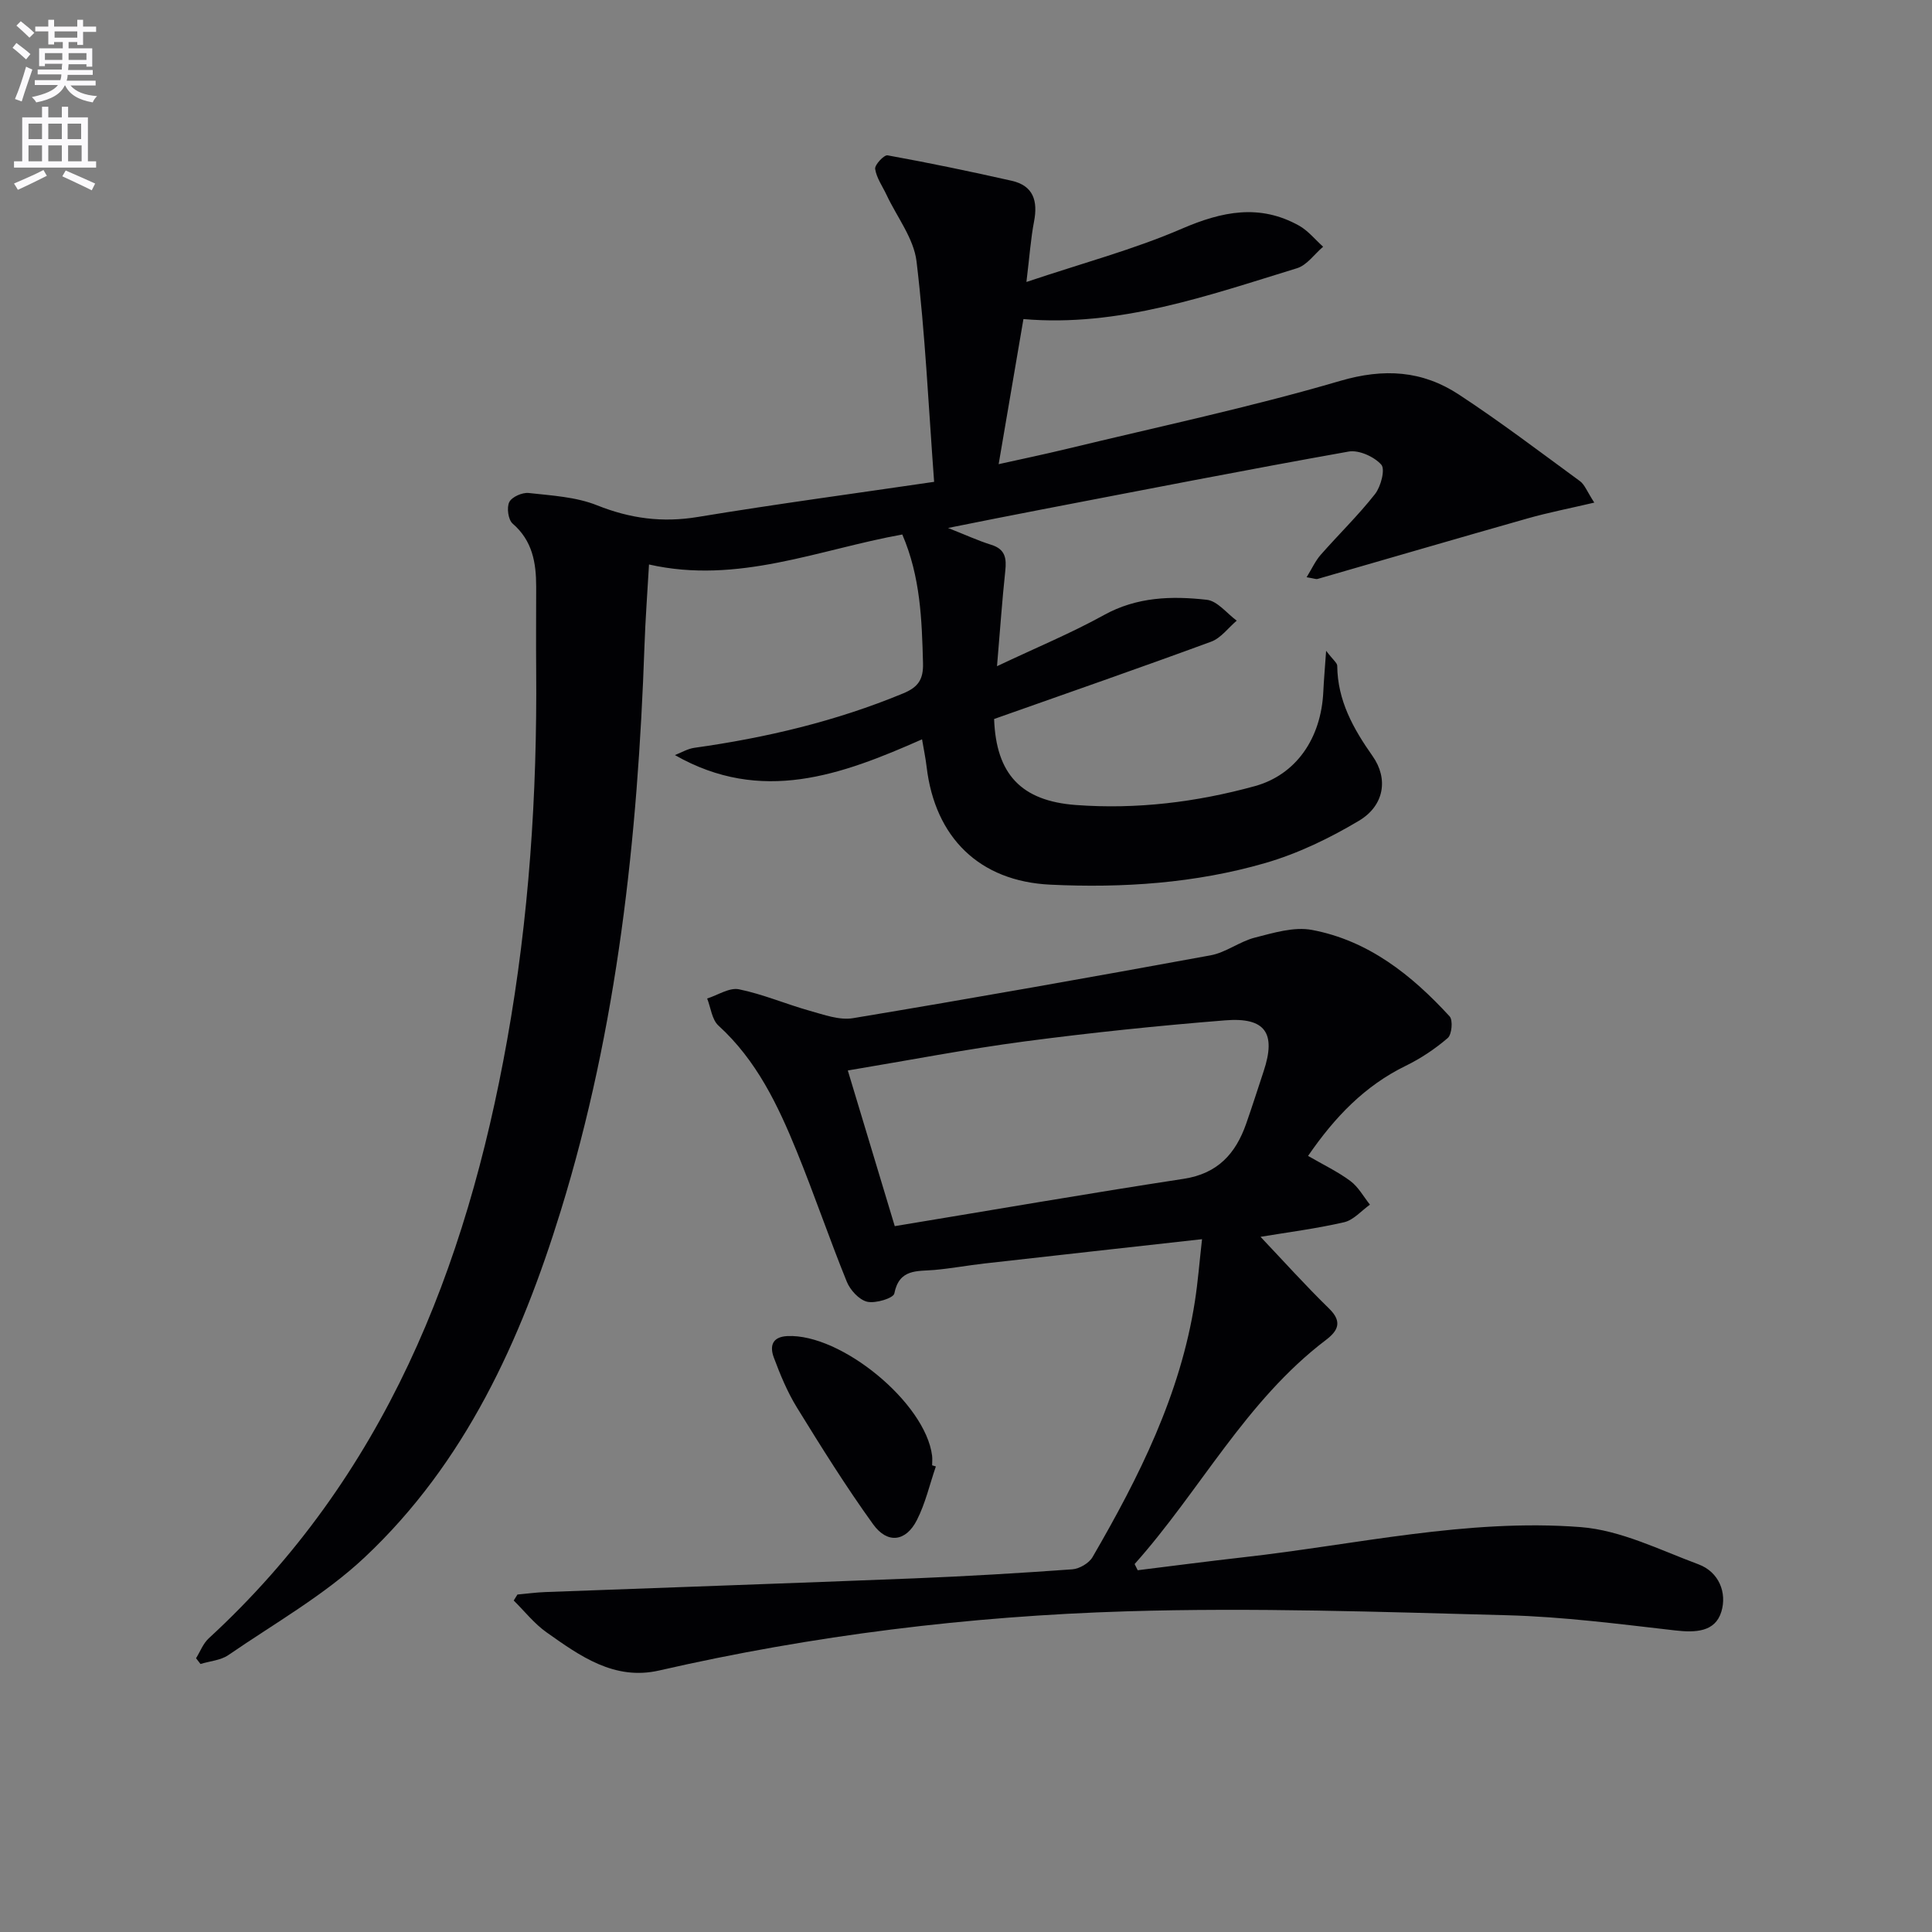
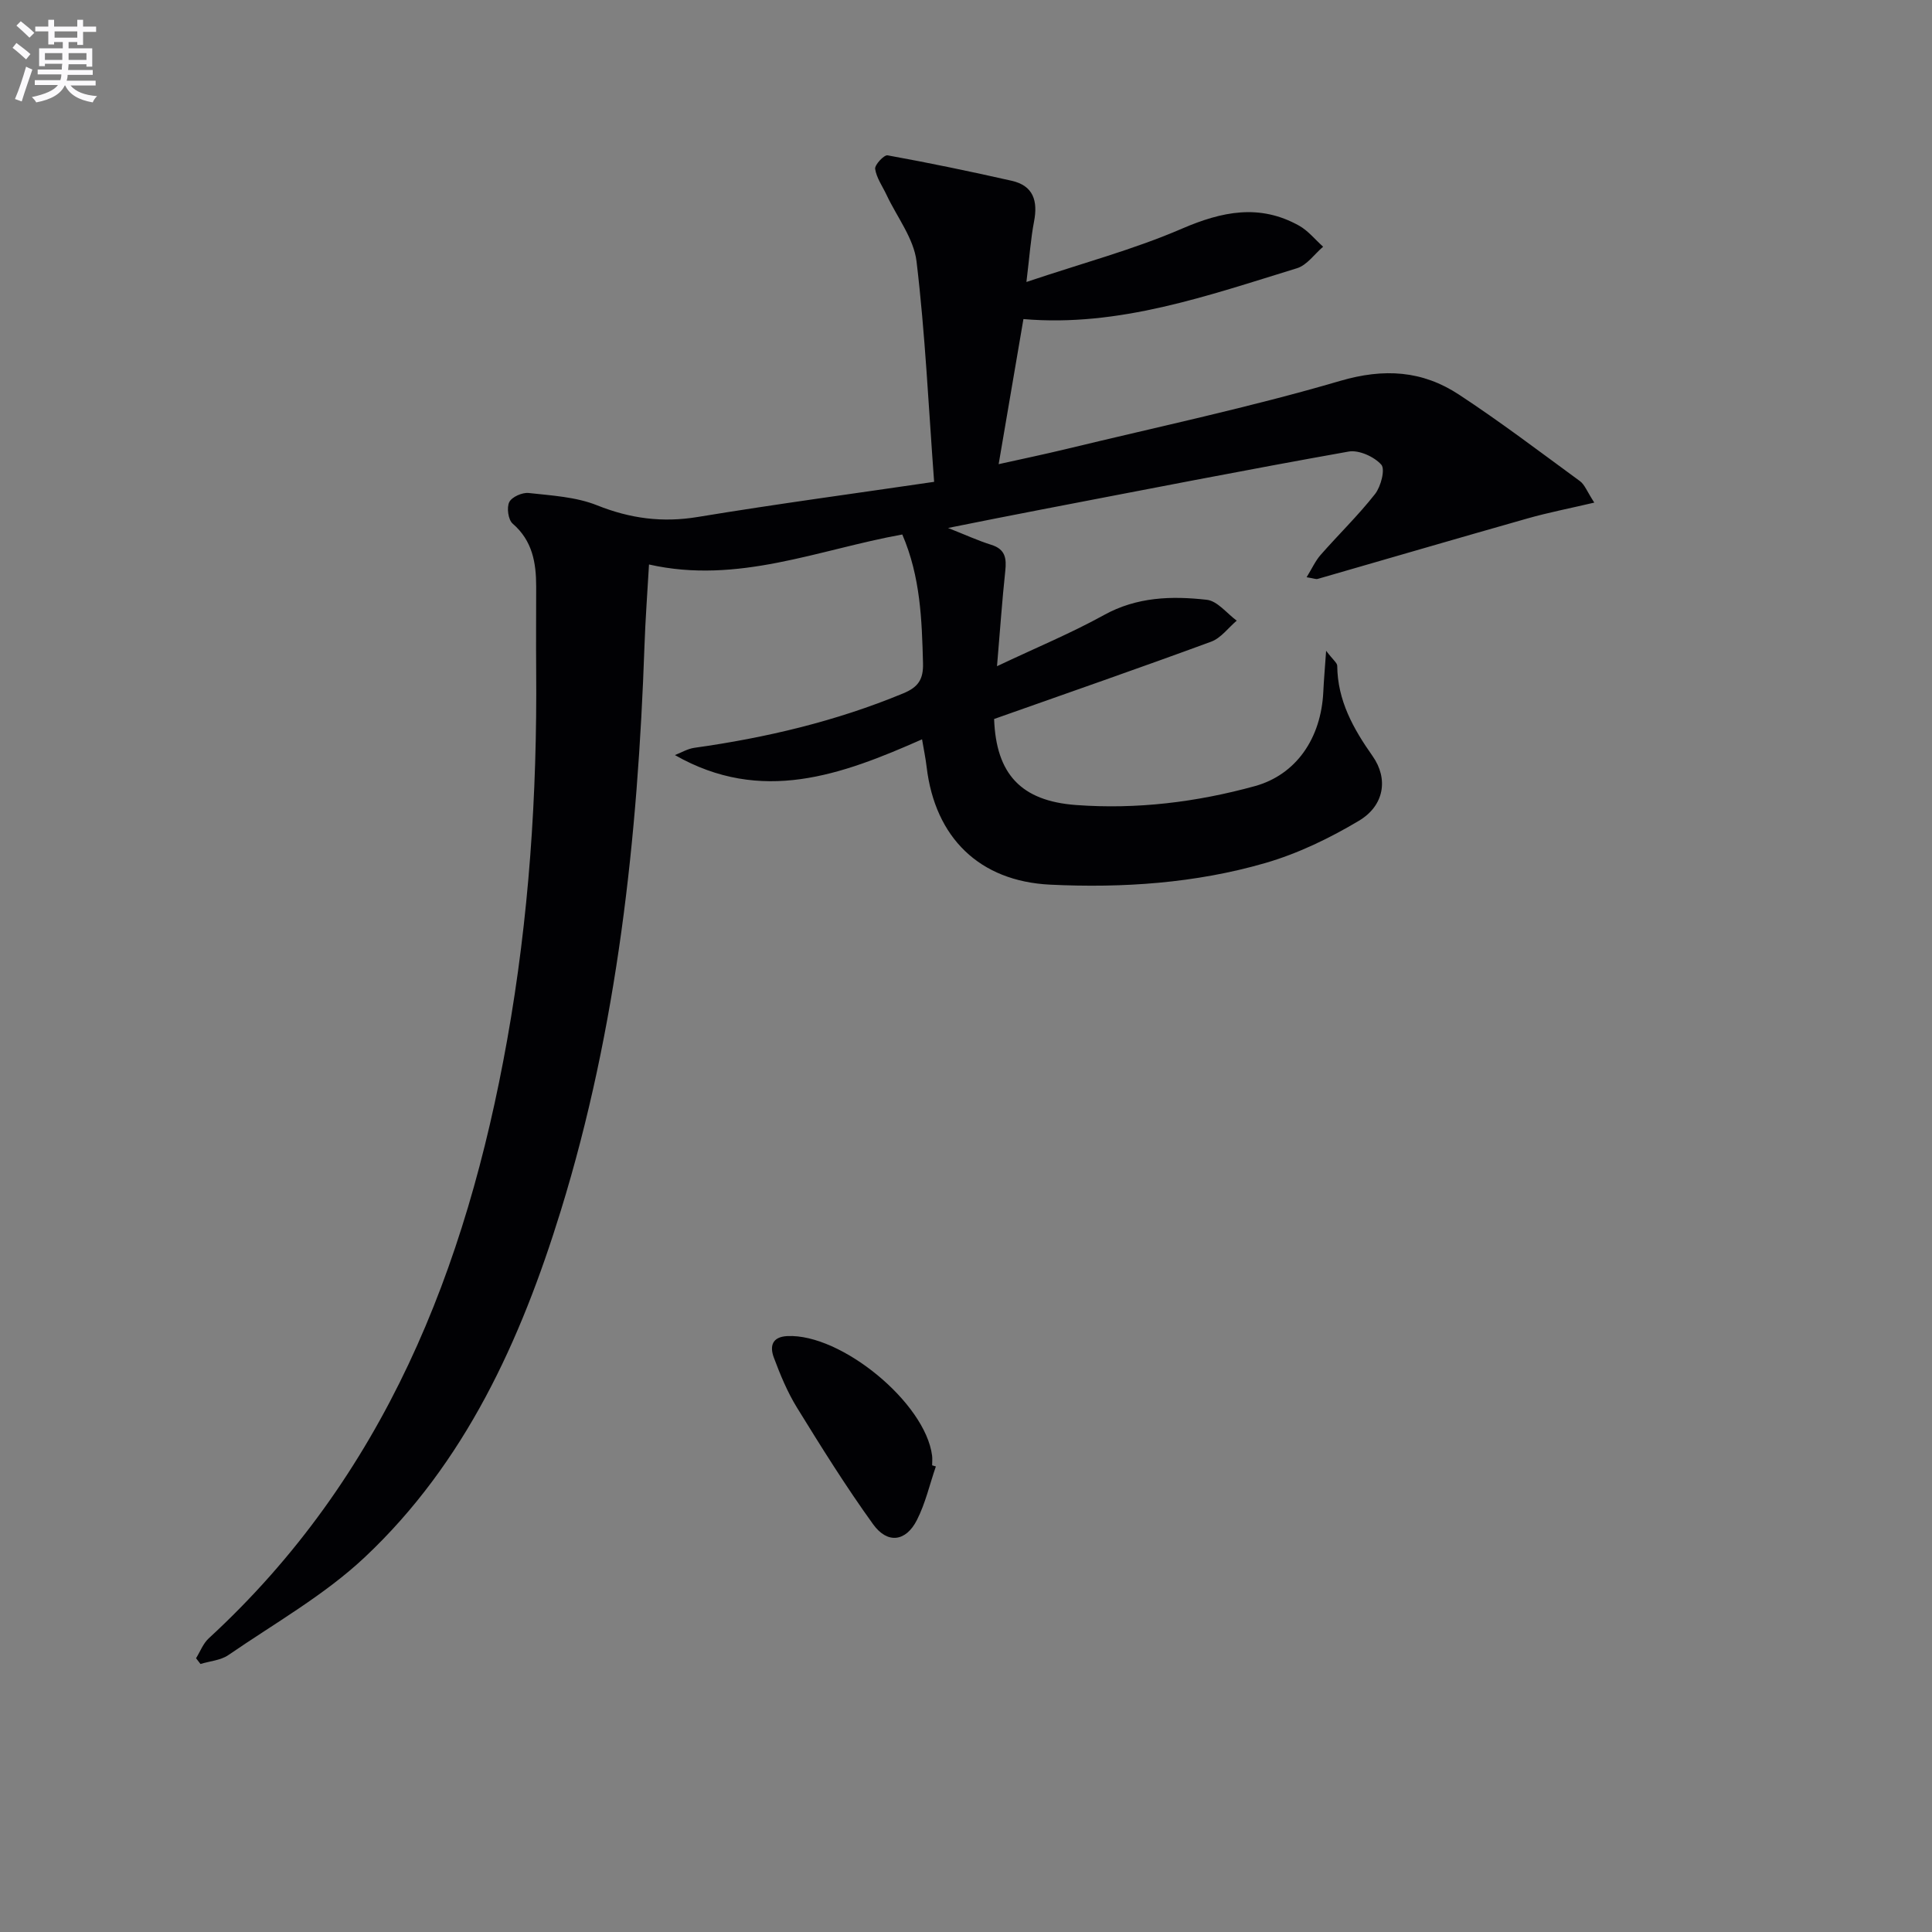
<svg xmlns="http://www.w3.org/2000/svg" enable-background="new 0 0 400 400" viewBox="0 0 400 400">
  <rect x="0" y="0" width="400" height="400" fill="#808080" stroke="none" />
  <path d="m2.6 9.9.8-1c.9.7 1.9 1.4 2.9 2.3l-.9 1.1c-1.1-1-2-1.8-2.8-2.4zm.5 10.6c.9-2.1 1.6-4.3 2.3-6.7.4.2.8.4 1.3.6-.7 2.1-1.5 4.3-2.2 6.6zm.3-15.2.9-.9c1 .8 2 1.6 2.8 2.4l-1 1c-.9-.9-1.8-1.7-2.7-2.5zm12.6-1.2h1.2v1.4h2.7v1.1h-2.7v2.7h-1.2v-.6h-1.8v1.3h4.9v3.8h-1.2v-.5h-3.7c0 .4-.1.9-.1 1.2h5.1v1h-5.2c0 .5-.1.9-.2 1.2h6v1h-5.2c1.1 1.3 2.9 2 5.5 2.2-.4.4-.7.8-.9 1.3-2.9-.5-4.8-1.6-5.7-3.5h-.1c-.8 1.7-2.7 2.9-5.9 3.5-.2-.4-.6-.8-.9-1.1 2.8-.6 4.6-1.4 5.4-2.5h-4.8v-1h5.3c.1-.3.2-.7.2-1.2h-4.9v-1h5c0-.4 0-.8.1-1.2h-3.6v.5h-1.2v-3.7h4.9v-1.3h-1.8v.5h-1.2v-2.7h-2.7v-1h2.7v-1.4h1.2v1.4h4.8zm-6.7 8.3h3.6c0-.4 0-.9 0-1.4h-3.6zm1.9-4.6h4.8v-1.3h-4.7v1.3zm6.7 3.2h-3.7v1.4h3.7z" fill="#fbfafc" />
-   <path d="m8.7 22.1h1.3v2.2h2.8v-2.2h1.3v2.2h4.1v9.1h1.7v1.3h-17v-1.3h1.7v-9.1h4.1zm.3 13.1.7 1.2c-1.8.9-3.8 1.9-6 2.9-.2-.4-.5-.8-.8-1.3 2.3-1 4.4-1.9 6.1-2.8zm-3.1-6.4h2.8v-3.2h-2.8zm0 4.6h2.8v-3.3h-2.8zm4.1-4.6h2.8v-3.2h-2.8zm0 4.6h2.8v-3.3h-2.8zm3.6 1.9c2.1.9 4.1 1.8 6.1 2.7l-.7 1.4c-2.2-1.1-4.2-2-6.1-2.9zm3.2-9.7h-2.8v3.2h2.8zm-2.7 7.8h2.8v-3.3h-2.8z" fill="#fbfafc" />
  <g fill="#010104">
    <path d="m196.28 109.31c3.53 1.39 6.19 2.62 8.96 3.49 2.92.91 3.17 2.81 2.89 5.43-.65 6.06-1.07 12.15-1.71 19.7 8.21-3.89 15.38-6.85 22.12-10.58 6.84-3.79 14.05-3.99 21.32-3.17 2.2.25 4.14 2.81 6.19 4.32-1.75 1.48-3.27 3.61-5.29 4.35-14.92 5.49-29.94 10.7-44.94 16.01.41 11.41 5.59 16.97 16.95 17.81 12.56.93 24.92-.58 37.03-3.91 8.51-2.35 13.74-9.85 14.18-19.6.11-2.35.32-4.69.58-8.42 1.44 1.9 2.3 2.51 2.3 3.11.06 7.19 3.32 13.01 7.32 18.69 3.3 4.68 2.44 10.25-2.83 13.39-6.07 3.62-12.65 6.8-19.42 8.76-14.47 4.18-29.47 5.19-44.48 4.47-14.67-.7-23.86-9.74-25.6-24.36-.21-1.79-.58-3.56-.95-5.73-16.73 7.4-33.25 13.48-51.17 3.26 1.33-.51 2.62-1.3 4-1.5 14.86-2.08 29.34-5.5 43.26-11.27 3.1-1.28 4.2-2.87 4.11-6.25-.24-8.98-.52-17.89-4.29-26.65-17.36 3.13-34.05 10.37-52.44 6.21-.33 5.77-.75 11.33-.94 16.89-1.38 39.64-5.58 78.88-17.34 116.96-8.28 26.82-19.76 52.12-40.56 71.68-8.37 7.87-18.69 13.69-28.24 20.26-1.6 1.1-3.84 1.25-5.78 1.85-.31-.4-.61-.79-.92-1.19.86-1.39 1.47-3.06 2.63-4.12 36.35-33.45 53.32-76.53 61.78-123.88 4.52-25.3 6.22-50.81 6.01-76.48-.05-5.79 0-11.58 0-17.37 0-4.95-.76-9.51-4.87-13.06-.92-.79-1.27-3.32-.7-4.46.53-1.07 2.7-2.03 4.03-1.88 4.77.53 9.78.8 14.15 2.55 6.86 2.74 13.5 3.62 20.8 2.42 16.36-2.7 32.79-4.9 48.98-7.28-1.16-15.61-1.85-30.69-3.64-45.63-.57-4.77-4.06-9.2-6.21-13.78-.84-1.79-2.08-3.51-2.36-5.38-.12-.84 1.85-2.94 2.57-2.81 8.61 1.56 17.18 3.34 25.71 5.27 4.5 1.02 5.43 4.19 4.62 8.42-.68 3.52-.92 7.12-1.58 12.53 11.7-3.93 22.26-6.74 32.18-11.03 8.33-3.59 16.1-5.19 24.27-.63 1.88 1.05 3.33 2.89 4.98 4.36-1.79 1.52-3.34 3.81-5.4 4.45-18.53 5.69-36.93 12.23-56.65 10.53-1.7 9.95-3.36 19.7-5.13 30.04 4.4-.98 9.29-2 14.14-3.17 18.87-4.57 37.91-8.6 56.53-14.06 9.14-2.68 17.06-2.15 24.62 2.82 8.58 5.63 16.78 11.86 25.07 17.93.97.71 1.45 2.12 2.96 4.44-5.11 1.2-9.51 2.05-13.8 3.27-14.52 4.12-29.01 8.36-43.51 12.54-.28.08-.63-.09-2.25-.36 1.12-1.82 1.82-3.39 2.9-4.62 3.72-4.24 7.8-8.19 11.27-12.61 1.21-1.55 2.14-5.13 1.29-6.08-1.48-1.65-4.63-3.08-6.75-2.71-21.23 3.78-42.4 7.93-63.59 12-6.16 1.17-12.32 2.42-19.36 3.82z" />
-     <path d="m270.82 239.32c3.16 1.83 6.16 3.26 8.77 5.2 1.65 1.23 2.72 3.23 4.04 4.89-1.77 1.26-3.39 3.19-5.34 3.64-5.81 1.34-11.75 2.09-17.31 3.02 4.71 4.97 9.31 10.09 14.22 14.88 2.82 2.76 1.75 4.63-.69 6.48-16.62 12.62-26.05 31.22-39.6 46.39.21.43.43.86.64 1.28 7.29-.9 14.57-1.86 21.86-2.68 23.25-2.6 46.34-8.06 69.85-6.25 8.29.64 16.39 4.73 24.4 7.71 4.24 1.58 5.92 5.88 4.73 9.8-1.29 4.24-5.39 4.36-9.59 3.88-11.55-1.32-23.14-2.83-34.74-3.14-26.29-.7-52.62-1.61-78.88-.81-32.55.99-64.88 4.96-96.72 12.25-9.26 2.12-16.36-2.99-23.3-7.9-2.55-1.8-4.55-4.37-6.8-6.59.26-.41.51-.83.77-1.24 1.92-.17 3.83-.44 5.75-.51 25.42-.95 50.85-1.82 76.27-2.83 10.96-.44 21.92-1.09 32.86-1.88 1.48-.11 3.46-1.27 4.19-2.53 9.63-16.59 18.19-33.65 21.18-52.89.65-4.17.97-8.4 1.49-12.93-14.74 1.64-29.89 3.32-45.03 5.03-3.46.39-6.9 1.03-10.37 1.34-3.56.31-7.29-.3-8.31 4.87-.19.98-3.88 2.11-5.62 1.71-1.67-.39-3.53-2.42-4.23-4.17-3.62-8.92-6.72-18.05-10.35-26.96-3.9-9.57-8.32-18.86-16.21-26.04-1.36-1.24-1.59-3.71-2.34-5.61 2.21-.7 4.6-2.31 6.58-1.91 4.99 1.02 9.76 3.08 14.69 4.46 2.91.81 6.11 1.99 8.93 1.52 24.71-4.11 49.38-8.49 74.03-13.01 3.17-.58 6.01-2.86 9.17-3.67 3.85-.98 8.09-2.29 11.81-1.59 11.69 2.19 20.67 9.35 28.51 17.9.72.79.46 3.75-.39 4.48-2.61 2.25-5.57 4.22-8.67 5.74-8.48 4.13-14.69 10.58-20.25 18.67zm-85.57 14.54c20.3-3.35 40.04-6.77 59.83-9.8 7.05-1.08 10.76-5.22 12.93-11.42 1.26-3.6 2.42-7.24 3.62-10.87 2.6-7.85.38-11.19-7.96-10.52-13.88 1.11-27.76 2.55-41.57 4.37-11.94 1.58-23.79 3.88-36.57 6.01 3.31 10.93 6.44 21.34 9.72 32.23z" />
    <path d="m193.76 303.61c-1.28 3.72-2.16 7.64-3.93 11.11-2.27 4.47-6.09 4.98-9.05.88-5.62-7.79-10.72-15.97-15.77-24.16-1.99-3.23-3.47-6.81-4.8-10.38-.83-2.23-.47-4.28 2.8-4.44 11.14-.53 28.59 13.81 29.97 24.76.08.66.01 1.33.01 2 .26.07.52.15.77.23z" />
  </g>
</svg>